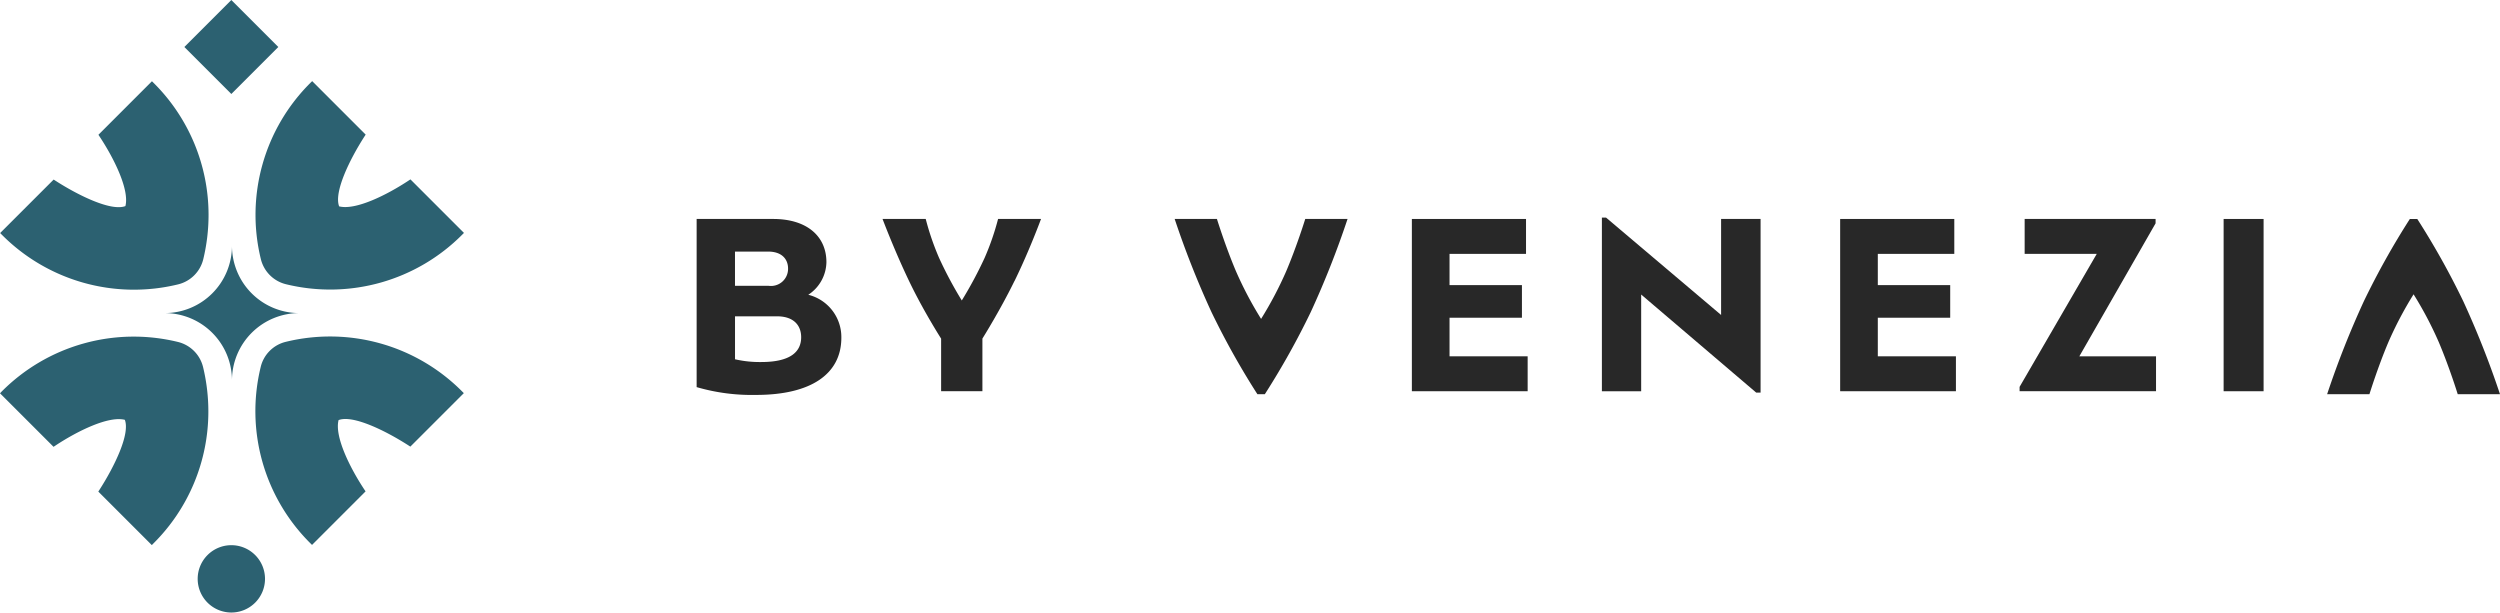
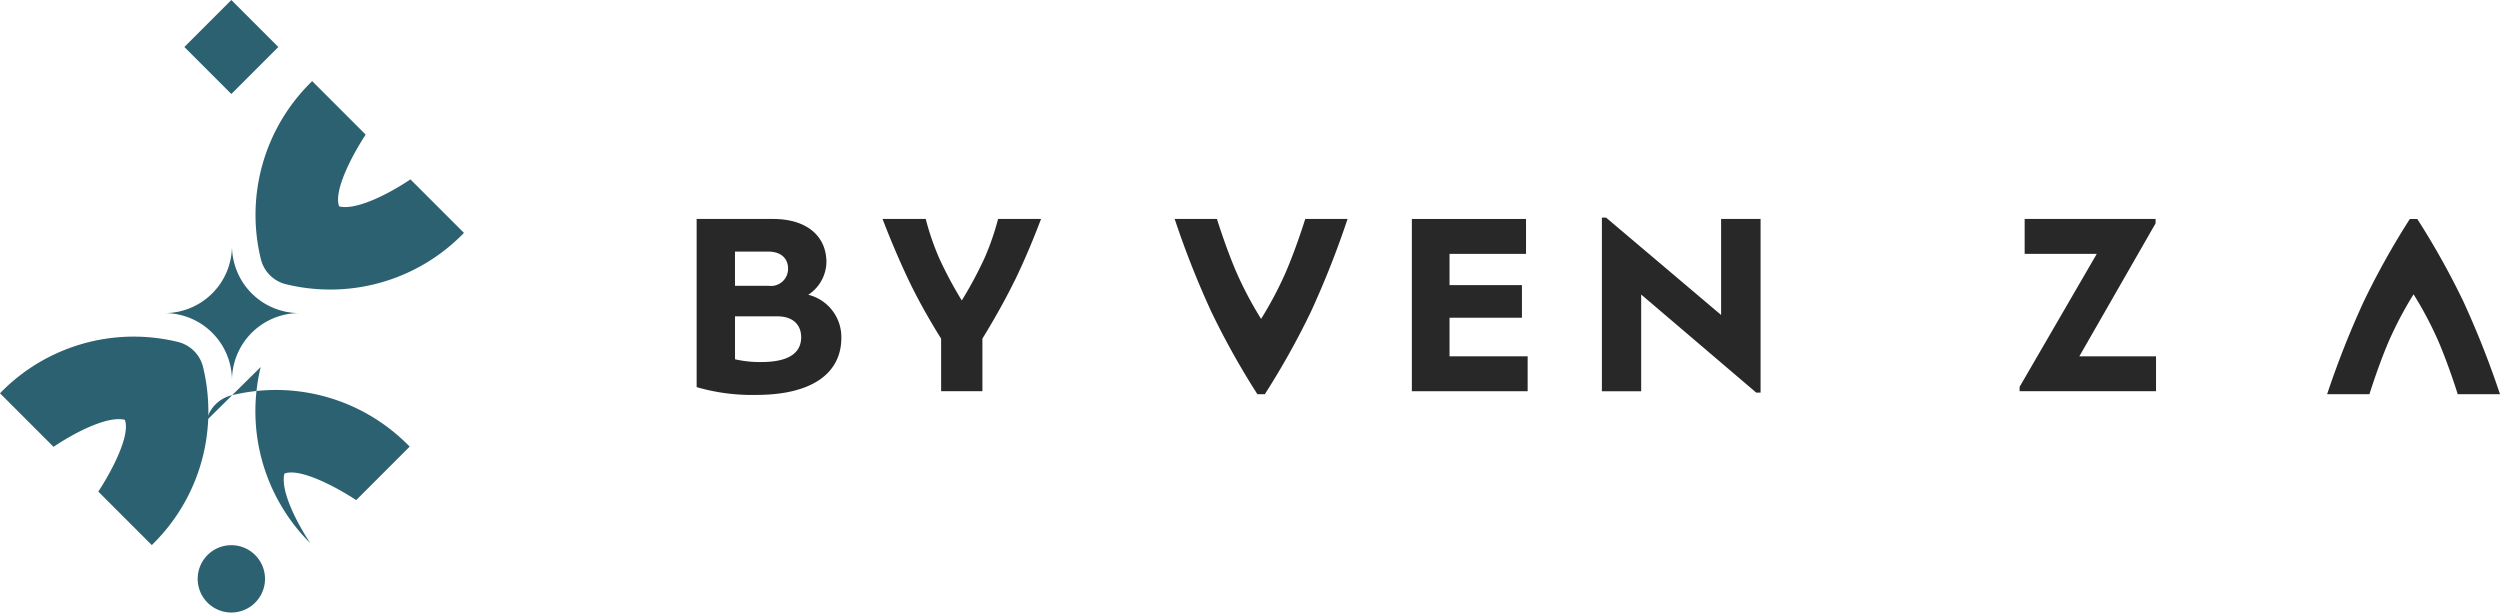
<svg xmlns="http://www.w3.org/2000/svg" width="283.162" height="69.375" viewBox="0 0 283.162 69.375">
  <defs>
    <clipPath id="clip-path">
      <rect id="Rectángulo_1173" data-name="Rectángulo 1173" width="52.551" height="69.375" fill="none" />
    </clipPath>
  </defs>
  <g id="Grupo_284" data-name="Grupo 284" transform="translate(-21.028 -16.098)">
    <g id="Grupo_224" data-name="Grupo 224" transform="translate(12.375 -1.685)">
      <path id="Trazado_7" data-name="Trazado 7" d="M208.121,85.01c0,4.11-3.434,6.478-9.652,6.478a22.377,22.377,0,0,1-6.738-.884V71.559h8.663c3.851,0,6.036,1.977,6.036,4.891a4.5,4.5,0,0,1-2.055,3.695,4.935,4.935,0,0,1,3.746,4.865m-8.3-9.757h-3.746v3.876h3.8a1.936,1.936,0,0,0,2.211-1.951c0-1.041-.676-1.925-2.263-1.925m3.747,9.7c0-1.327-.833-2.367-2.732-2.367h-4.761v4.865a12.481,12.481,0,0,0,2.966.313c3.33,0,4.527-1.171,4.527-2.81" transform="translate(-104.173 -28.975)" fill="#282828" />
      <path id="Trazado_8" data-name="Trazado 8" d="M260.3,78.6c-1.614,3.3-3.624,6.509-3.624,6.509v5.958H252V85.113s-1.876-2.936-3.412-6.075c-1.765-3.606-3.223-7.48-3.223-7.48h4.891a29.556,29.556,0,0,0,1.522,4.432,45.247,45.247,0,0,0,2.563,4.8,45.827,45.827,0,0,0,2.584-4.82,29.354,29.354,0,0,0,1.527-4.415h4.865s-1.309,3.57-3.01,7.046" transform="translate(-136.751 -28.975)" fill="#282828" />
      <path id="Trazado_9" data-name="Trazado 9" d="M344.447,71.559s-.938,3.044-2.147,5.9a41.794,41.794,0,0,1-2.854,5.418,41.859,41.859,0,0,1-2.854-5.418c-1.209-2.857-2.147-5.9-2.147-5.9h-4.787a102.546,102.546,0,0,0,4.168,10.546,88.534,88.534,0,0,0,5.2,9.3h.845a88.521,88.521,0,0,0,5.2-9.3,102.555,102.555,0,0,0,4.168-10.546Z" transform="translate(-187.956 -28.975)" fill="#282828" />
      <path id="Trazado_10" data-name="Trazado 10" d="M411.214,87.117v3.954H398.1V71.56h12.93v3.954h-8.664v3.538h8.2v3.694h-8.2v4.371Z" transform="translate(-229.532 -28.976)" fill="#282828" />
      <path id="Trazado_11" data-name="Trazado 11" d="M470.9,71.317V90.986h-.494L457.375,79.877V90.83h-4.449V71.161h.468l13.034,11.031V71.317Z" transform="translate(-262.835 -28.734)" fill="#282828" />
-       <path id="Trazado_12" data-name="Trazado 12" d="M534.784,87.117v3.954H521.672V71.56H534.6v3.954h-8.664v3.538h8.2v3.694h-8.2v4.371Z" transform="translate(-304.594 -28.976)" fill="#282828" />
      <path id="Trazado_13" data-name="Trazado 13" d="M588.9,87.117v3.954H573.447v-.494l8.741-15.064H574.02V71.56h14.83v.494l-8.637,15.064Z" transform="translate(-336.045 -28.976)" fill="#282828" />
-       <rect id="Rectángulo_3" data-name="Rectángulo 3" width="4.527" height="19.512" transform="translate(260.511 42.584)" fill="#282828" />
      <path id="Trazado_14" data-name="Trazado 14" d="M666.979,91.41s.938-3.044,2.147-5.9a41.882,41.882,0,0,1,2.854-5.418,41.771,41.771,0,0,1,2.854,5.418c1.209,2.857,2.147,5.9,2.147,5.9h4.787A102.522,102.522,0,0,0,677.6,80.863a88.542,88.542,0,0,0-5.2-9.3h-.845a88.55,88.55,0,0,0-5.2,9.3,102.546,102.546,0,0,0-4.168,10.546Z" transform="translate(-389.953 -28.975)" fill="#282828" />
    </g>
    <g id="Grupo_283" data-name="Grupo 283" transform="translate(21.028 16.095)">
      <g id="Grupo_282" data-name="Grupo 282" transform="translate(0 0.003)" clip-path="url(#clip-path)">
        <path id="Trazado_38" data-name="Trazado 38" d="M23.6,950.016a21.519,21.519,0,0,0-.592-5,3.873,3.873,0,0,0-2.882-2.882,21.087,21.087,0,0,0-19.942,5.63L0,947.955l6.065,6.064.182-.121c2.5-1.658,6.048-3.41,7.893-2.936.612,1.6-1.164,5.268-2.888,7.947l-.117.181,6.058,6.058.189-.189A21.06,21.06,0,0,0,23.6,950.016" transform="translate(0 -903.41)" fill="#2c6171" />
        <path id="Trazado_39" data-name="Trazado 39" d="M720.937,227.021a21.087,21.087,0,0,0-5.63,19.942,3.874,3.874,0,0,0,2.882,2.882,21.087,21.087,0,0,0,19.942-5.63l.189-.189-6.064-6.064-.182.121c-2.5,1.658-6.049,3.41-7.892,2.936-.613-1.6,1.164-5.268,2.887-7.947l.117-.181-6.058-6.058Z" transform="translate(-685.769 -217.645)" fill="#2c6171" />
        <rect id="Rectángulo_1172" data-name="Rectángulo 1172" width="7.528" height="7.528" transform="matrix(0.707, -0.707, 0.707, 0.707, 20.88, 5.323)" fill="#2c6171" />
-         <path id="Trazado_40" data-name="Trazado 40" d="M23.422,247.37a21.515,21.515,0,0,0,.592-5,21.062,21.062,0,0,0-6.222-14.943l-.189-.189-5.909,5.91-.155.155.121.182c1.658,2.5,3.409,6.048,2.936,7.893-1.6.612-5.267-1.164-7.946-2.888l-.181-.117L.409,244.432l.189.189a21.087,21.087,0,0,0,19.942,5.63,3.873,3.873,0,0,0,2.882-2.882" transform="translate(-0.392 -218.036)" fill="#2c6171" />
-         <path id="Trazado_41" data-name="Trazado 41" d="M714.9,944.581a21.086,21.086,0,0,0,5.625,19.962l.189.189,6.064-6.064-.121-.182c-1.668-2.513-3.414-6.053-2.936-7.893,1.594-.614,5.251,1.154,7.947,2.888l.181.117,6.058-6.058-.189-.189a21.085,21.085,0,0,0-19.963-5.625,3.847,3.847,0,0,0-2.856,2.856" transform="translate(-685.372 -903.011)" fill="#2c6171" />
+         <path id="Trazado_41" data-name="Trazado 41" d="M714.9,944.581a21.086,21.086,0,0,0,5.625,19.962c-1.668-2.513-3.414-6.053-2.936-7.893,1.594-.614,5.251,1.154,7.947,2.888l.181.117,6.058-6.058-.189-.189a21.085,21.085,0,0,0-19.963-5.625,3.847,3.847,0,0,0-2.856,2.856" transform="translate(-685.372 -903.011)" fill="#2c6171" />
        <path id="Trazado_42" data-name="Trazado 42" d="M468.078,702.534h0a7.626,7.626,0,0,0-7.626-7.626,7.626,7.626,0,0,0,7.626-7.626,7.626,7.626,0,0,0,7.626,7.626,7.626,7.626,0,0,0-7.626,7.626" transform="translate(-441.803 -659.446)" fill="#2c6171" />
        <path id="Trazado_43" data-name="Trazado 43" d="M560.442,1528.447a3.813,3.813,0,1,0-3.813,3.813,3.813,3.813,0,0,0,3.813-3.813" transform="translate(-530.426 -1462.884)" fill="#2c6171" />
      </g>
    </g>
  </g>
</svg>